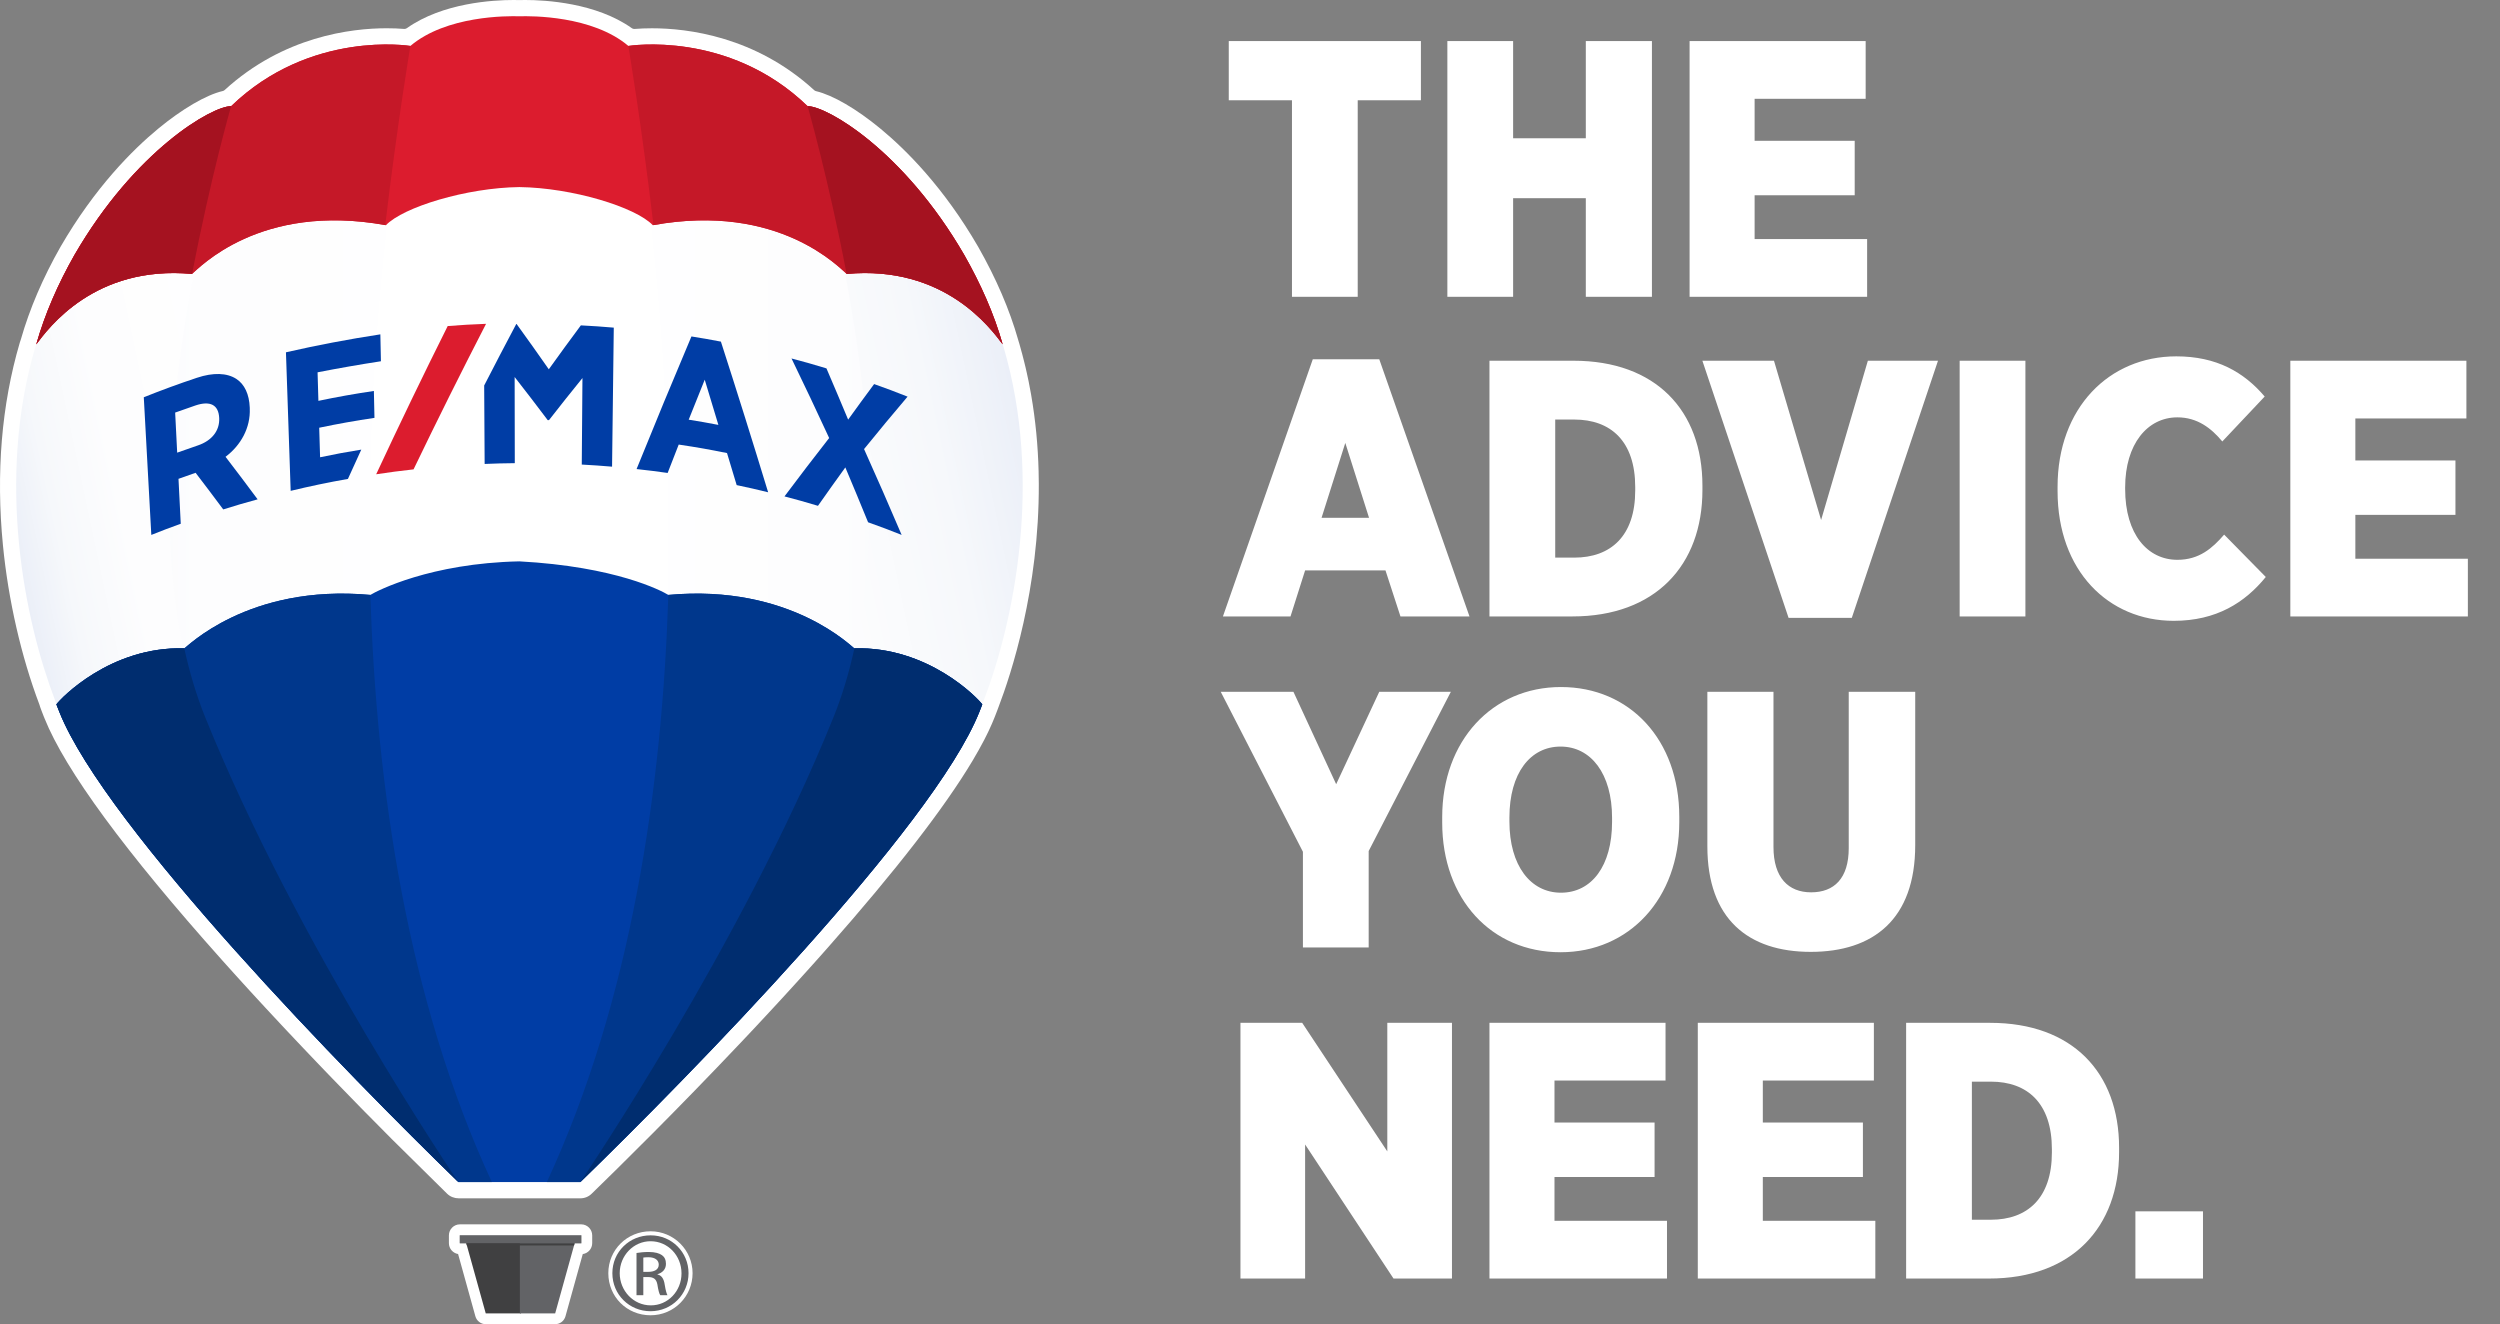
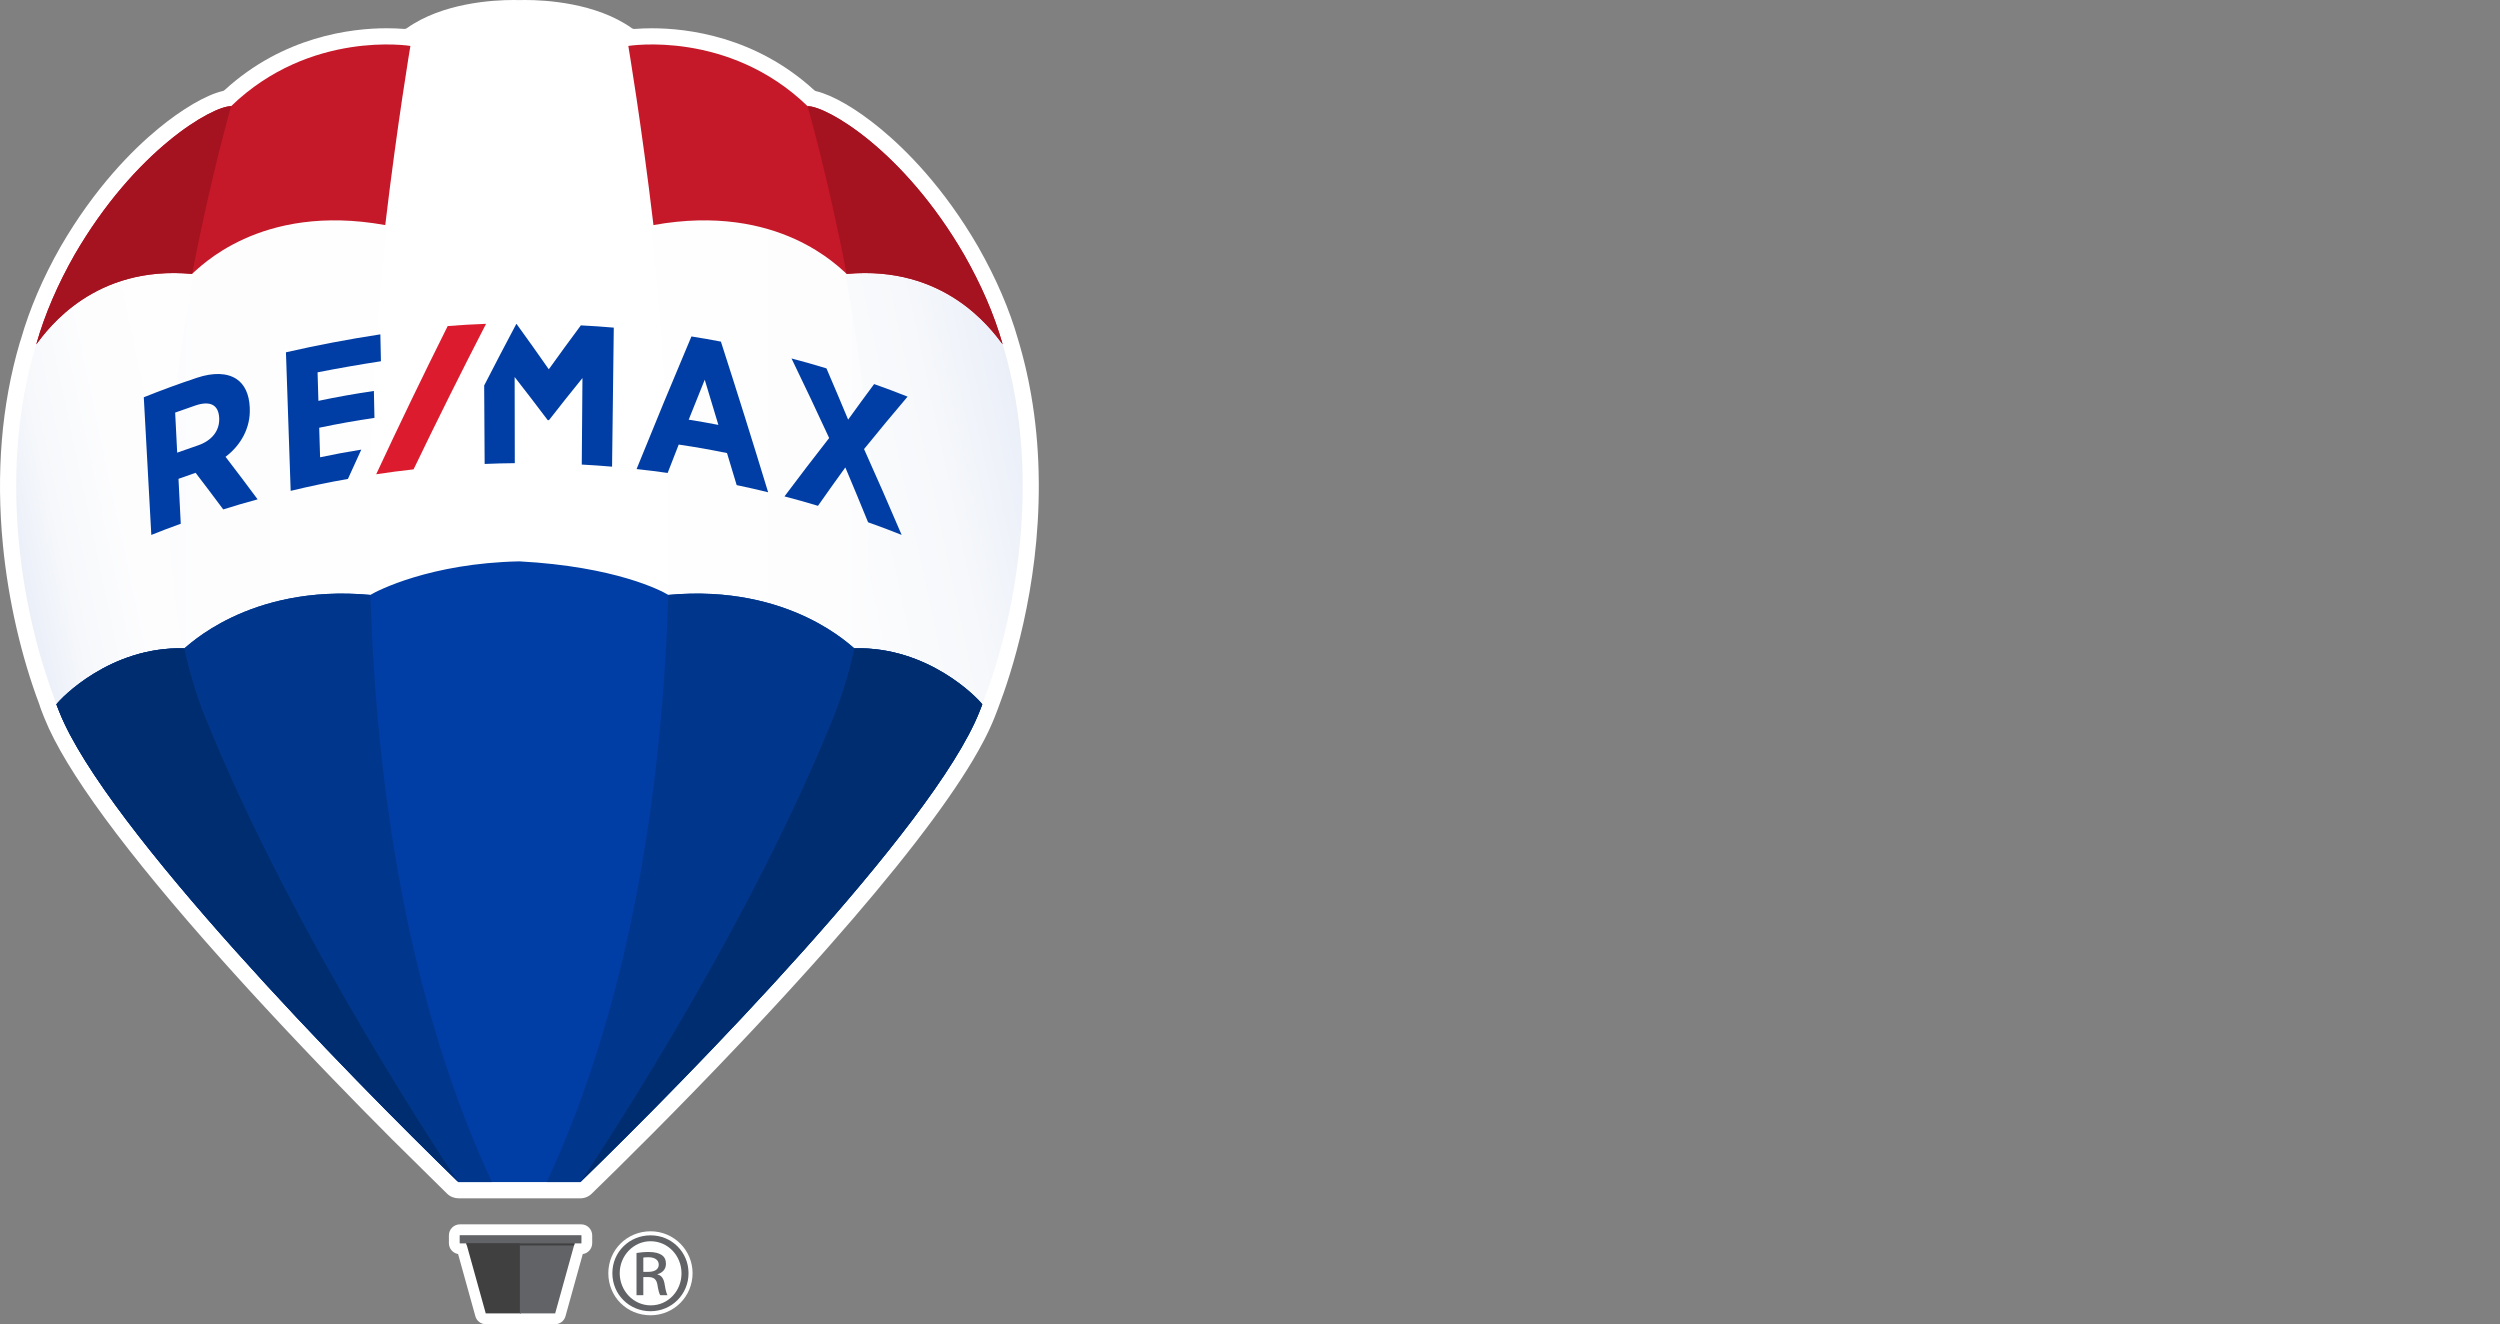
<svg xmlns="http://www.w3.org/2000/svg" width="219" height="116" viewBox="0 0 219 116" fill="none">
  <rect x="0" y="0" width="219" height="116" fill="#808080" stroke="none" />
  <g clip-path="url(#clip0_3562_1826)">
    <path d="M40.15 104.967C39.782 104.967 39.433 104.826 39.168 104.569L34.342 99.804C32.586 98.045 30.827 96.253 29.118 94.481L28.403 93.738L27.761 93.068L27.117 92.393L26.469 91.711L25.821 91.026L25.171 90.337L24.518 89.64L23.87 88.945L23.221 88.246L22.57 87.541L21.928 86.843L21.292 86.145C21.123 85.959 20.657 85.445 20.657 85.445C20.484 85.253 20.045 84.766 20.045 84.766C19.864 84.564 19.489 84.146 19.479 84.136C10.958 74.599 5.716 67.462 3.897 62.919L3.813 62.712C3.749 62.554 3.718 62.48 3.615 62.199C3.607 62.179 3.6 62.158 3.594 62.137C3.592 62.132 3.543 62.001 3.512 61.915C3.496 61.871 3.483 61.826 3.471 61.78C3.468 61.767 3.465 61.756 3.46 61.743C1.861 57.521 0.722 52.551 0.256 47.748C-0.359 41.424 0.135 35.47 1.724 30.047C1.729 30.029 1.735 30.011 1.74 29.993C1.74 29.993 1.825 29.739 1.827 29.734C2.591 27.058 3.761 24.33 5.299 21.624C8.314 16.421 11.616 13.124 13.854 11.276C15.958 9.538 18.075 8.305 19.518 7.973C19.577 7.96 19.633 7.93 19.677 7.889C24.823 3.178 30.782 2.475 33.877 2.475C34.409 2.475 34.922 2.495 35.405 2.534C35.415 2.534 35.425 2.534 35.435 2.534C35.508 2.534 35.579 2.511 35.639 2.469C38.777 0.241 43.219 0 44.983 0C45.189 0 45.359 0.003 45.485 0.007C45.489 0.007 45.502 0.007 45.505 0.007C45.631 0.003 45.8 0 46.007 0C47.771 0 52.213 0.241 55.351 2.47C55.412 2.513 55.482 2.536 55.556 2.536C55.566 2.536 55.575 2.536 55.585 2.536C56.068 2.497 56.582 2.477 57.113 2.477C60.211 2.477 66.174 3.182 71.323 7.899C71.367 7.94 71.421 7.968 71.48 7.983C72.969 8.338 75.032 9.54 77.138 11.28C79.376 13.127 82.676 16.421 85.687 21.618C87.259 24.381 88.439 27.12 89.19 29.762C89.203 29.804 89.234 29.915 89.234 29.915C89.234 29.919 89.273 30.034 89.278 30.052C89.316 30.182 89.352 30.314 89.388 30.445L89.466 30.731C89.494 30.826 89.52 30.921 89.545 31.015C89.596 31.204 89.641 31.39 89.689 31.577L89.722 31.708C89.764 31.876 89.805 32.042 89.844 32.209C89.867 32.309 89.89 32.408 89.911 32.507L89.938 32.625C89.995 32.879 90.05 33.136 90.103 33.39C90.112 33.441 90.148 33.625 90.148 33.625C90.221 33.986 90.276 34.284 90.324 34.561L90.333 34.615C90.708 36.779 90.926 39.026 90.983 41.301V41.327C90.993 41.695 90.998 42.042 90.999 42.37C91.04 51.61 88.552 59.11 87.482 61.907C87.438 62.03 87.403 62.125 87.372 62.204C87.269 62.482 87.24 62.556 87.177 62.708L87.096 62.912C87.061 62.996 87.028 63.073 86.996 63.152C86.996 63.152 86.907 63.362 86.891 63.403C86.875 63.439 86.829 63.541 86.812 63.577C86.763 63.689 86.718 63.788 86.672 63.888C86.634 63.968 86.598 64.042 86.564 64.118C86.554 64.138 86.444 64.362 86.439 64.372C86.384 64.484 86.326 64.597 86.269 64.711L86.206 64.836C85.913 65.399 85.577 65.999 85.209 66.616L85.201 66.631C82.73 70.767 78.475 76.263 72.554 82.968C72.549 82.973 72.527 82.999 72.527 82.999C72.306 83.249 72.086 83.498 71.863 83.748L71.842 83.771C71.626 84.014 71.405 84.261 71.183 84.509L71.163 84.53C70.939 84.78 70.718 85.024 70.497 85.271L70.471 85.299C70.248 85.545 70.027 85.79 69.806 86.033L69.77 86.072C69.558 86.306 69.337 86.549 69.116 86.79L69.088 86.821C68.864 87.066 68.645 87.306 68.426 87.544L68.383 87.59C68.165 87.827 67.945 88.066 67.722 88.306L67.698 88.332C67.473 88.574 67.249 88.815 67.027 89.055C67.027 89.055 66.552 89.563 66.33 89.803L65.615 90.565C65.391 90.805 64.926 91.296 64.926 91.296C59.291 97.253 54.299 102.171 51.825 104.574C51.56 104.832 51.212 104.973 50.842 104.973H40.155L40.15 104.967Z" fill="white" />
    <path d="M42.552 116C42.13 116 41.759 115.717 41.644 115.308L40.129 109.853C39.673 109.776 39.324 109.377 39.324 108.899V108.221C39.324 107.687 39.756 107.253 40.288 107.253H50.913C51.445 107.253 51.877 107.687 51.877 108.221V108.899C51.877 109.385 51.517 109.789 51.05 109.857L49.535 115.308C49.422 115.717 49.051 116 48.627 116H42.549H42.552Z" fill="white" />
    <path d="M56.987 115.218C54.914 115.218 53.289 113.599 53.289 111.532C53.289 109.466 54.948 107.861 56.987 107.861C59.025 107.861 60.67 109.509 60.67 111.532C60.67 113.556 59.051 115.218 56.987 115.218Z" fill="white" />
    <path d="M57.002 108.216C58.849 108.216 60.316 109.691 60.316 111.532C60.316 113.374 58.849 114.863 56.987 114.863C55.125 114.863 53.643 113.403 53.643 111.532C53.643 109.661 55.141 108.216 56.987 108.216H57.002Z" fill="white" />
    <path d="M4.936 61.426C5.067 61.785 5.068 61.776 5.201 62.111C6.73 65.972 10.77 71.539 15.708 77.464C21.6 84.569 28.692 92.053 34.16 97.577C36.196 99.645 38.053 101.494 39.623 103.035C39.63 103.042 39.638 103.048 39.645 103.057C39.764 103.173 39.88 103.285 39.995 103.398H40.057L45.338 103.418H45.346L50.361 103.436H50.693C59.276 95.162 77.379 76.874 83.982 65.898C84.339 65.302 84.659 64.727 84.946 64.177C84.975 64.119 85.005 64.062 85.034 64.006C85.08 63.916 85.124 63.827 85.168 63.738C85.206 63.661 85.243 63.584 85.281 63.508C85.317 63.433 85.353 63.359 85.388 63.285C85.432 63.19 85.474 63.098 85.515 63.004C85.541 62.947 85.567 62.891 85.59 62.833C85.656 62.684 85.718 62.534 85.777 62.39C85.793 62.347 85.808 62.313 85.821 62.28C85.868 62.161 85.896 62.094 85.927 62.014C85.988 61.831 86.027 61.692 86.021 61.684C88.851 54.45 91.405 41.95 87.83 30.161C87.837 30.169 79.25 6.794 45.672 6.794C15.706 5.772 3.322 30.01 3.322 30.01V30.616L3.175 30.45C-0.225 42.051 2.208 54.289 4.944 61.417C4.942 61.421 4.937 61.424 4.936 61.427V61.426Z" fill="white" />
    <path d="M4.936 61.426C5.067 61.785 5.068 61.776 5.201 62.111C6.73 65.972 10.77 71.539 15.708 77.464C21.6 84.569 28.692 92.053 34.16 97.577C36.192 99.643 38.049 101.491 39.618 103.03C39.746 103.155 39.872 103.277 39.995 103.397H40.057L42.85 103.406C26.547 67.769 33.611 19.138 35.652 7.431C12.918 11.235 3.322 30.01 3.322 30.01V30.616L3.175 30.45C-0.225 42.051 2.208 54.289 4.944 61.417C4.942 61.421 4.937 61.424 4.936 61.427V61.426Z" fill="url(#paint0_linear_3562_1826)" />
    <path d="M55.281 7.431C78.015 11.235 87.611 30.01 87.611 30.01V30.616L87.758 30.45C91.158 42.051 88.725 54.289 85.99 61.417C85.991 61.421 85.996 61.424 85.998 61.427C85.867 61.787 85.865 61.777 85.733 62.112C84.203 65.974 80.163 71.54 75.225 77.465C69.334 84.571 62.241 92.055 56.773 97.579C54.578 99.809 52.585 101.792 50.94 103.398H50.875L48.082 103.408C64.386 67.769 57.323 19.138 55.281 7.433V7.431Z" fill="url(#paint1_linear_3562_1826)" />
    <path d="M73.152 62.727C66.051 80.502 54.135 98.963 51.607 102.8C56.843 97.687 65.025 89.403 72.147 81.279C73.255 80.005 74.341 78.728 75.39 77.465C80.096 71.818 83.985 66.499 85.663 62.669C85.703 62.575 85.744 62.48 85.781 62.388C85.839 62.247 85.871 62.166 85.901 62.094C85.879 62.142 85.868 62.163 85.924 62.009C85.922 62.005 85.996 61.869 86.156 61.416C88.892 54.287 91.326 42.05 87.925 30.448L87.777 30.01C87.777 30.01 82.815 20.304 71.576 13.433C73.916 21.922 79.659 46.439 73.154 62.725L73.152 62.727Z" fill="url(#paint2_linear_3562_1826)" />
    <path d="M4.842 61.426C4.973 61.785 4.974 61.775 5.107 62.111C6.637 65.972 10.676 71.539 15.614 77.464C17.188 79.362 18.849 81.287 20.541 83.196C27.25 90.704 34.597 98.126 39.42 102.836C36.944 99.085 24.974 80.561 17.851 62.727C11.345 46.442 17.088 21.923 19.428 13.435C8.191 20.304 3.229 30.01 3.229 30.01L3.081 30.448C-0.318 42.05 2.114 54.287 4.85 61.416C4.848 61.419 4.844 61.422 4.842 61.426Z" fill="url(#paint3_linear_3562_1826)" />
-     <path d="M45.496 1.427C44.455 1.393 39.097 1.355 35.949 4.024C35.949 4.024 27.189 2.59 20.245 9.302C18.593 9.29 11.855 13.137 6.528 22.329C5.084 24.869 3.935 27.493 3.176 30.166C4.228 28.768 8.269 23.216 16.818 23.995C17.413 23.528 22.746 17.707 33.807 19.729C35.318 18.142 40.871 16.445 45.498 16.388C50.125 16.447 55.678 18.142 57.188 19.729C68.25 17.707 73.582 23.528 74.177 23.995C82.726 23.216 86.784 28.763 87.836 30.161C87.077 27.488 85.912 24.869 84.467 22.329C79.14 13.137 72.402 9.29 70.75 9.302C63.806 2.59 55.046 4.024 55.046 4.024C51.898 1.357 46.54 1.395 45.499 1.427" fill="#DC1C2E" />
    <path d="M35.949 4.023C35.949 4.023 27.189 2.589 20.245 9.3C18.593 9.289 11.855 13.136 6.528 22.328C5.084 24.867 3.935 27.492 3.176 30.164C4.228 28.766 8.269 23.215 16.818 23.993C17.412 23.528 22.726 17.727 33.748 19.717C34.804 10.803 35.951 4.023 35.951 4.023H35.949Z" fill="#C51828" />
    <path d="M16.816 23.993C16.816 23.993 16.828 23.985 16.833 23.98C18.424 15.637 20.245 9.3 20.245 9.3C18.593 9.289 11.855 13.136 6.528 22.328C5.084 24.867 3.935 27.492 3.176 30.164C4.228 28.766 8.269 23.214 16.818 23.993H16.816Z" fill="#A51220" />
    <path d="M55.043 4.023C55.043 4.023 63.803 2.589 70.746 9.3C72.399 9.289 79.136 13.136 84.464 22.328C85.908 24.867 87.073 27.488 87.832 30.159C86.78 28.761 82.723 23.215 74.174 23.993C73.58 23.528 68.266 17.727 57.243 19.717C56.188 10.803 55.041 4.023 55.041 4.023H55.043Z" fill="#C51828" />
    <path d="M74.175 23.993C74.175 23.993 74.164 23.985 74.159 23.98C72.567 15.637 70.746 9.3 70.746 9.3C72.399 9.289 79.136 13.136 84.463 22.328C85.908 24.867 87.073 27.488 87.832 30.159C86.78 28.761 82.723 23.214 74.174 23.993H74.175Z" fill="#A51220" />
    <path d="M45.642 108.669H45.526H40.762L40.821 108.825L42.552 115.056H45.642V108.669Z" fill="#404041" />
    <path d="M45.541 108.669H45.657H50.423L50.363 108.825L48.632 115.056H45.541V108.669Z" fill="#626366" />
    <path d="M50.914 108.922H40.289C40.277 108.922 40.268 108.912 40.268 108.901V108.222C40.268 108.211 40.277 108.201 40.289 108.201H50.914C50.925 108.201 50.935 108.211 50.935 108.222V108.901C50.935 108.912 50.925 108.922 50.914 108.922Z" fill="#626366" />
    <path d="M50.284 109.103L50.335 108.922H40.844L40.904 109.103H50.284Z" fill="#404041" />
    <path d="M74.847 56.795C74.718 56.795 69.315 51.125 58.546 52.114C57.952 51.752 53.958 49.632 45.495 49.175C37.702 49.338 33.035 51.752 32.443 52.114C21.674 51.125 16.273 56.795 16.142 56.795C9.673 56.616 5.326 61.171 4.941 61.705C5.074 62.065 5.076 62.053 5.21 62.388C9.258 72.501 30.607 94.28 40.151 103.548H50.838C60.382 94.28 81.732 72.501 85.779 62.388C85.914 62.053 85.915 62.063 86.048 61.705C85.663 61.173 81.316 56.618 74.847 56.795Z" fill="#003DA5" />
    <path d="M58.547 52.114C69.316 51.125 74.717 56.795 74.848 56.795C81.317 56.616 85.665 61.171 86.049 61.705C85.916 62.065 85.915 62.053 85.781 62.388C81.733 72.501 60.383 94.28 50.84 103.548H47.904C55.327 87.544 58.017 68.88 58.547 52.114Z" fill="#00378C" />
    <path d="M74.847 56.795C81.316 56.616 85.663 61.173 86.047 61.705C85.915 62.065 85.913 62.053 85.779 62.388C81.731 72.501 60.381 94.28 50.838 103.548C50.838 103.548 64.968 82.764 73.014 62.827C73.785 60.918 74.387 58.893 74.845 56.795H74.847Z" fill="#002D6F" />
    <path d="M32.443 52.114C21.674 51.125 16.273 56.795 16.142 56.795C9.673 56.616 5.326 61.171 4.941 61.705C5.074 62.065 5.076 62.053 5.21 62.388C9.258 72.501 30.607 94.28 40.151 103.548H43.086C35.663 87.544 32.973 68.88 32.443 52.114Z" fill="#00378C" />
    <path d="M16.142 56.795C9.673 56.616 5.326 61.173 4.941 61.705C5.074 62.065 5.076 62.053 5.21 62.388C9.258 72.501 30.607 94.28 40.151 103.548C40.151 103.548 26.021 82.764 17.975 62.827C17.204 60.918 16.602 58.893 16.144 56.795H16.142Z" fill="#002D6F" />
    <path d="M21.881 35.774C21.881 35.746 21.881 35.733 21.878 35.705C21.832 34.533 21.424 33.661 20.701 33.191C19.881 32.661 18.684 32.615 17.25 33.094C15.685 33.615 14.127 34.185 12.596 34.8C12.815 38.819 13.036 42.838 13.255 46.859C14.283 46.45 14.798 46.255 15.834 45.88C15.755 44.305 15.714 43.518 15.636 41.945C16.233 41.728 16.532 41.623 17.134 41.417C18.106 42.687 18.59 43.328 19.556 44.625C20.755 44.249 21.359 44.074 22.568 43.742C21.642 42.492 20.704 41.25 19.757 40.016C21.092 39.011 21.953 37.483 21.879 35.775L21.881 35.774ZM19.202 36.618C19.202 36.618 19.202 36.628 19.202 36.634C19.252 37.731 18.55 38.609 17.334 39.019C16.608 39.266 16.244 39.392 15.521 39.653C15.451 38.249 15.415 37.546 15.344 36.142C16.051 35.885 16.405 35.762 17.115 35.521C18.425 35.077 19.15 35.471 19.201 36.618H19.202Z" fill="#003DA5" />
    <path d="M60.572 29.469C58.938 33.329 57.336 37.203 55.764 41.09C56.853 41.209 57.398 41.278 58.486 41.431C58.872 40.434 59.065 39.936 59.455 38.944C61.153 39.2 61.999 39.349 63.686 39.688C64.026 40.808 64.195 41.37 64.532 42.495C65.638 42.728 66.189 42.855 67.289 43.124C65.945 38.714 64.568 34.315 63.151 29.926C62.122 29.729 61.606 29.639 60.572 29.473V29.469ZM62.93 37.221C61.893 37.022 61.372 36.932 60.33 36.764C60.89 35.36 61.169 34.658 61.734 33.262C62.217 34.842 62.456 35.634 62.93 37.221Z" fill="#003DA5" />
    <path d="M75.691 39.34C76.944 37.794 78.215 36.261 79.503 34.745C78.336 34.284 77.751 34.064 76.573 33.645C75.659 34.878 75.205 35.501 74.297 36.759C73.672 35.259 73.038 33.761 72.397 32.27C71.177 31.9 70.565 31.728 69.336 31.401C70.457 33.714 71.558 36.036 72.634 38.37C71.311 40.061 70.007 41.766 68.721 43.485C69.899 43.794 70.484 43.96 71.654 44.31C72.61 42.95 73.089 42.278 74.051 40.946C74.725 42.543 75.39 44.146 76.044 45.751C77.225 46.173 77.814 46.394 78.984 46.859C77.912 44.341 76.813 41.836 75.692 39.34H75.691Z" fill="#003DA5" />
    <path d="M28.04 40.054C28.009 39.019 27.994 38.502 27.963 37.469C29.565 37.132 31.184 36.844 32.803 36.605C32.781 35.662 32.771 35.19 32.752 34.248C31.127 34.487 29.501 34.776 27.892 35.115C27.863 34.115 27.848 33.615 27.819 32.615C29.668 32.254 31.507 31.933 33.369 31.646C33.349 30.703 33.339 30.232 33.319 29.289C30.538 29.714 27.794 30.236 25.049 30.862C25.186 34.908 25.325 38.954 25.463 42.999C27.12 42.598 28.8 42.247 30.479 41.953C30.944 40.923 31.178 40.41 31.649 39.386C30.201 39.624 29.48 39.757 28.04 40.056V40.054Z" fill="#003DA5" />
    <path d="M50.881 28.505C49.934 29.778 48.998 31.061 48.075 32.35C47.147 31.02 46.208 29.698 45.256 28.385C45.243 28.385 45.236 28.385 45.223 28.385C44.274 30.172 43.339 31.968 42.414 33.768C42.427 36.059 42.442 38.351 42.455 40.642C43.51 40.598 44.039 40.585 45.096 40.573C45.091 38.058 45.087 35.544 45.083 33.027C46.054 34.269 47.013 35.519 47.961 36.779C47.967 36.789 47.969 36.794 47.975 36.803C48.021 36.803 48.044 36.803 48.09 36.805C49.055 35.567 50.033 34.336 51.023 33.117C51.004 35.644 50.983 38.17 50.963 40.696C52.025 40.754 52.556 40.792 53.617 40.88C53.667 36.82 53.717 32.761 53.767 28.701C52.614 28.604 52.036 28.563 50.879 28.502L50.881 28.505Z" fill="#003DA5" />
    <path d="M36.227 41.117C38.287 36.836 40.402 32.589 42.578 28.367C41.234 28.42 40.563 28.459 39.219 28.561C37.071 32.861 34.984 37.188 32.953 41.546C34.26 41.35 34.915 41.265 36.227 41.117Z" fill="#DC1C2E" />
    <path d="M57.002 108.216C58.849 108.216 60.316 109.691 60.316 111.532C60.316 113.374 58.849 114.863 56.987 114.863C55.125 114.863 53.643 113.403 53.643 111.532C53.643 109.661 55.141 108.216 56.987 108.216H57.002ZM56.987 108.732C55.501 108.732 54.287 109.987 54.287 111.532C54.287 113.078 55.5 114.349 57 114.349C58.5 114.361 59.7 113.109 59.7 111.547C59.7 109.985 58.5 108.733 57 108.733H56.985L56.987 108.732ZM56.355 113.462H55.758V109.762C56.071 109.716 56.37 109.673 56.82 109.673C57.391 109.673 57.766 109.793 57.991 109.954C58.217 110.116 58.337 110.364 58.337 110.717C58.337 111.205 58.008 111.501 57.6 111.619V111.649C57.932 111.708 58.155 112 58.23 112.547C58.322 113.122 58.41 113.344 58.471 113.462H57.841C57.751 113.346 57.661 113.004 57.586 112.518C57.496 112.046 57.257 111.871 56.776 111.871H56.355V113.462ZM56.355 111.414H56.791C57.286 111.414 57.707 111.237 57.707 110.782C57.707 110.456 57.466 110.133 56.791 110.133C56.597 110.133 56.462 110.149 56.355 110.162V111.414Z" fill="#626366" />
  </g>
-   <path d="M113.176 26V8.784H107.64V3.6H124.472V8.784H118.936V26H113.176ZM126.789 26V3.6H132.549V12.112H138.917V3.6H144.709V26H138.917V17.36H132.549V26H126.789ZM148.008 26V3.6H163.432V8.656H153.704V12.336H162.472V17.104H153.704V20.944H163.56V26H148.008ZM107.128 54L115 31.472H120.824L128.728 54H122.68L121.368 49.968H114.328L113.048 54H107.128ZM115.768 45.36H119.928L117.848 38.8L115.768 45.36ZM130.477 54V31.6H137.837C145.037 31.6 149.133 35.952 149.133 42.544V42.928C149.133 49.52 145.005 54 137.741 54H130.477ZM137.901 36.752H136.237V48.848H137.901C141.101 48.848 143.245 46.96 143.245 42.96V42.672C143.245 38.64 141.101 36.752 137.901 36.752ZM156.68 54.128L149.128 31.6H155.4L159.528 45.552L163.624 31.6H169.768L162.216 54.128H156.68ZM171.666 54V31.6H177.426V54H171.666ZM190.419 54.384C184.691 54.384 180.243 50 180.243 43.024V42.64C180.243 35.728 184.755 31.216 190.643 31.216C194.163 31.216 196.563 32.592 198.387 34.736L194.675 38.672C193.715 37.52 192.499 36.56 190.739 36.56C188.115 36.56 186.163 38.896 186.163 42.704V42.832C186.163 46.832 188.147 49.04 190.739 49.04C192.659 49.04 193.811 48.016 194.835 46.832L198.483 50.544C196.659 52.784 194.163 54.384 190.419 54.384ZM200.633 54V31.6H216.057V36.656H206.329V40.336H215.097V45.104H206.329V48.944H216.185V54H200.633ZM114.136 83V74.616L106.936 60.6H113.304L117.048 68.696L120.824 60.6H127.096L119.896 74.552V83H114.136ZM136.705 83.416C130.657 83.416 126.337 78.776 126.337 72.056V71.576C126.337 64.888 130.721 60.184 136.737 60.184C142.785 60.184 147.105 64.824 147.105 71.544V72.024C147.105 78.712 142.721 83.416 136.705 83.416ZM136.737 78.2C139.425 78.2 141.217 75.864 141.217 71.992V71.64C141.217 67.768 139.361 65.4 136.705 65.4C134.049 65.4 132.225 67.736 132.225 71.608V71.96C132.225 75.832 134.081 78.2 136.737 78.2ZM158.621 83.384C153.149 83.384 149.565 80.504 149.565 74.136V60.6H155.357V74.2C155.357 76.888 156.669 78.168 158.653 78.168C160.669 78.168 161.949 76.952 161.949 74.296V60.6H167.773V74.04C167.773 80.536 164.093 83.384 158.621 83.384ZM108.664 112V89.6H114.072L121.528 100.864V89.6H127.192V112H122.072L114.328 100.256V112H108.664ZM130.477 112V89.6H145.901V94.656H136.173V98.336H144.941V103.104H136.173V106.944H146.029V112H130.477ZM148.727 112V89.6H164.151V94.656H154.423V98.336H163.191V103.104H154.423V106.944H164.279V112H148.727ZM166.977 112V89.6H174.337C181.537 89.6 185.633 93.952 185.633 100.544V100.928C185.633 107.52 181.505 112 174.241 112H166.977ZM174.401 94.752H172.737V106.848H174.401C177.601 106.848 179.745 104.96 179.745 100.96V100.672C179.745 96.64 177.601 94.752 174.401 94.752ZM187.061 112V106.112H192.981V112H187.061Z" fill="white" />
  <defs>
    <linearGradient id="paint0_linear_3562_1826" x1="42.851" y1="55.42" x2="1.511" y2="55.42" gradientUnits="userSpaceOnUse">
      <stop stop-color="white" />
      <stop offset="0.62" stop-color="#FDFDFE" />
      <stop offset="0.85" stop-color="#F6F8FB" />
      <stop offset="1" stop-color="#EBEFF8" />
    </linearGradient>
    <linearGradient id="paint1_linear_3562_1826" x1="48.082" y1="55.42" x2="89.422" y2="55.42" gradientUnits="userSpaceOnUse">
      <stop stop-color="white" />
      <stop offset="0.62" stop-color="#FDFDFE" />
      <stop offset="0.85" stop-color="#F6F8FB" />
      <stop offset="1" stop-color="#EBEFF8" />
    </linearGradient>
    <linearGradient id="paint2_linear_3562_1826" x1="92.501" y1="51.521" x2="42.97" y2="62.008" gradientUnits="userSpaceOnUse">
      <stop stop-color="#EBEFF8" />
      <stop offset="0.15" stop-color="#F6F8FB" />
      <stop offset="0.38" stop-color="#FDFDFE" />
      <stop offset="1" stop-color="white" />
    </linearGradient>
    <linearGradient id="paint3_linear_3562_1826" x1="29.934" y1="58.027" x2="4.652" y2="63.379" gradientUnits="userSpaceOnUse">
      <stop stop-color="white" />
      <stop offset="0.62" stop-color="#FDFDFE" />
      <stop offset="0.85" stop-color="#F6F8FB" />
      <stop offset="1" stop-color="#EBEFF8" />
    </linearGradient>
    <clipPath id="clip0_3562_1826">
      <rect width="91" height="116" fill="white" />
    </clipPath>
  </defs>
</svg>